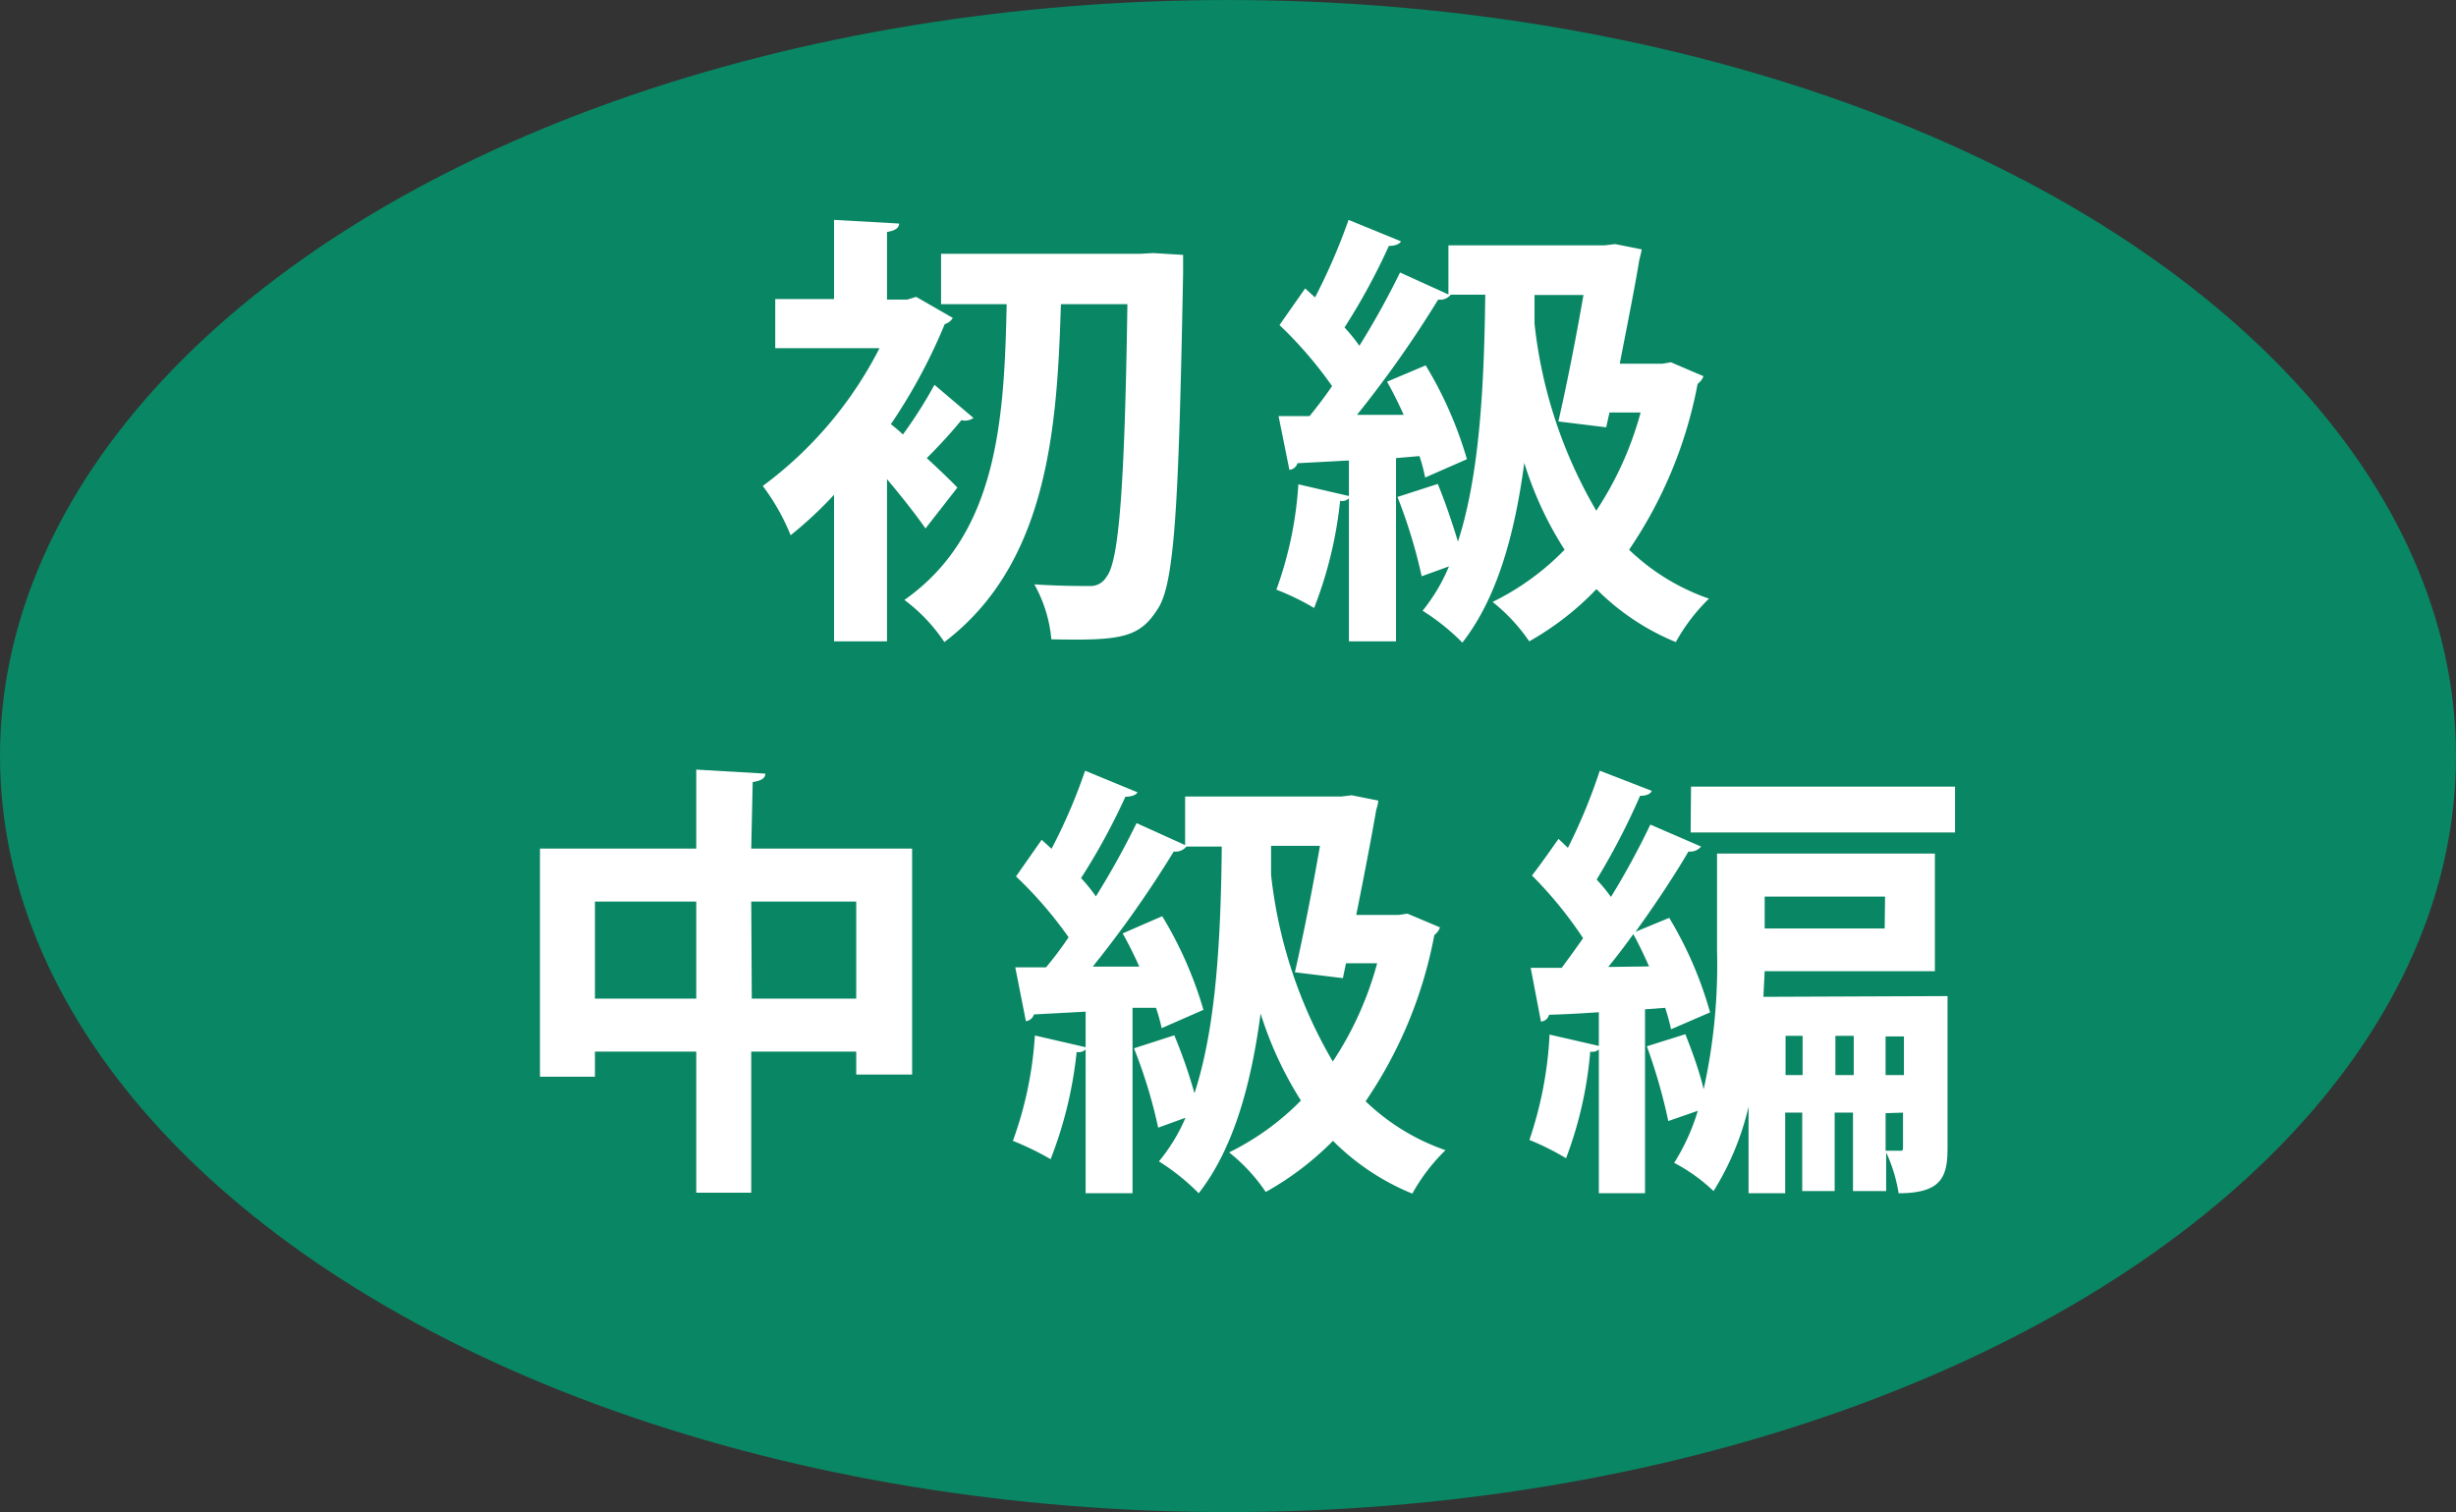
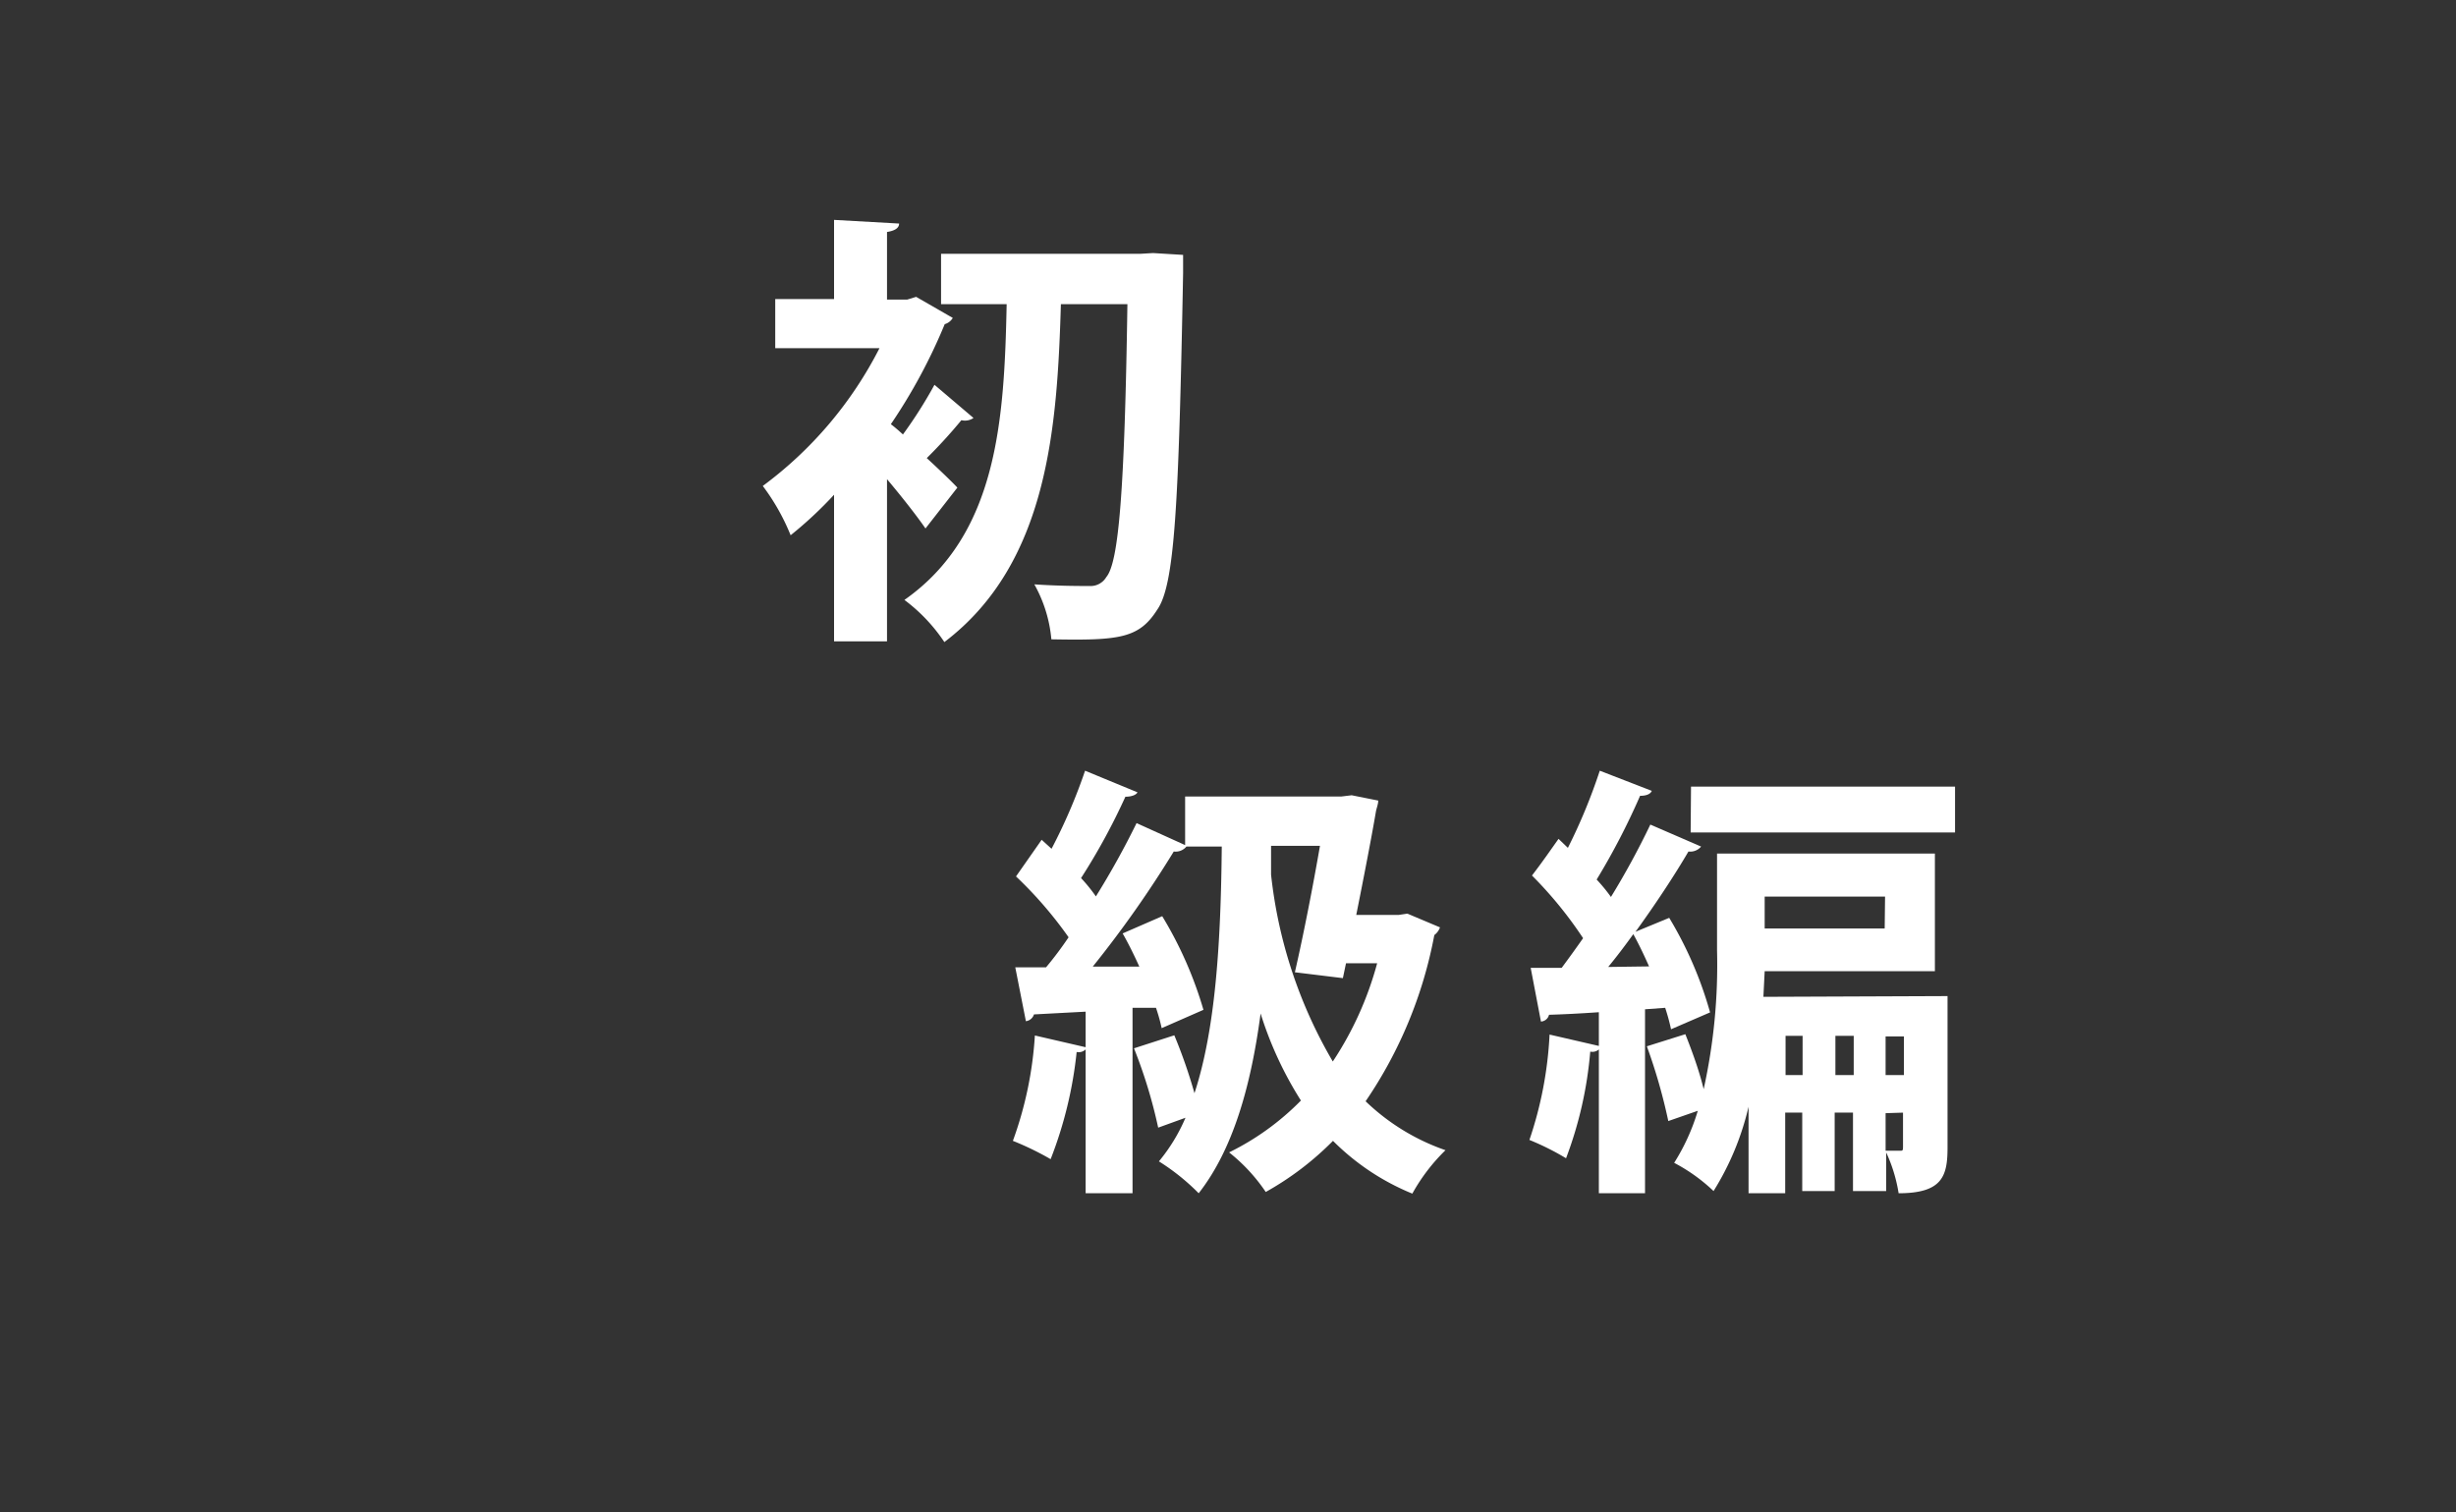
<svg xmlns="http://www.w3.org/2000/svg" viewBox="0 0 134.04 82.52">
  <rect x="0" y="0" width="134.04" height="82.52" fill="#333333" stroke="none" />
  <defs>
    <style>.cls-1{fill:#098663;}.cls-2{fill:#fff;}</style>
  </defs>
  <g id="レイヤー_2" data-name="レイヤー 2">
    <g id="レイヤー_1-2" data-name="レイヤー 1">
-       <ellipse class="cls-1" cx="67.02" cy="41.26" rx="67.02" ry="41.26" />
      <path class="cls-2" d="M53.13,22.81a.81.81,0,0,1-.66.12A27.47,27.47,0,0,1,50.58,25c.74.68,1.4,1.32,1.67,1.61l-1.74,2.23c-.49-.71-1.3-1.74-2.1-2.69V35H45.52V27a21.76,21.76,0,0,1-2.37,2.21,11.89,11.89,0,0,0-1.52-2.69A21.45,21.45,0,0,0,48,19H42.31V16.32h3.21V12l3.55.2c0,.24-.22.39-.66.46v3.69h1.1L50,16.2l2,1.15a.75.75,0,0,1-.44.34,30.21,30.21,0,0,1-2.94,5.46c.2.15.42.34.66.56A24.76,24.76,0,0,0,51,21Zm9.8-9,1.64.1c0,.22,0,.66,0,1-.24,12.74-.46,17-1.41,18.36-1,1.57-2.06,1.69-5.78,1.62a7.48,7.48,0,0,0-.93-3c1.3.09,2.45.09,3,.09a1,1,0,0,0,.93-.49c.68-.8,1-4.79,1.15-14.89H57.9c-.2,6.7-.69,14.14-6.36,18.44a9.32,9.32,0,0,0-2.18-2.3c5.09-3.57,5.45-9.83,5.58-16.14H51.36V13.85H62.25Z" />
-       <path class="cls-2" d="M91.19,19.77l1.78.76a.9.9,0,0,1-.32.42A23.92,23.92,0,0,1,88.91,30a11.87,11.87,0,0,0,4.36,2.67,10.19,10.19,0,0,0-1.81,2.37,13.1,13.1,0,0,1-4.33-2.89A15.77,15.77,0,0,1,83.46,35a9.76,9.76,0,0,0-2-2.15A14.15,14.15,0,0,0,85.39,30a19.31,19.31,0,0,1-2.2-4.74c-.54,4.06-1.54,7.46-3.38,9.81a12,12,0,0,0-2.17-1.74,9.87,9.87,0,0,0,1.44-2.42l-1.49.54a28.32,28.32,0,0,0-1.32-4.33l2.2-.71c.41,1,.8,2.15,1.1,3.15C80.72,26,81,21.31,81.06,16.08H79.13l.05,0a.75.75,0,0,1-.69.27,60.38,60.38,0,0,1-4.43,6.29l2.55,0c-.29-.64-.59-1.25-.91-1.81l2.11-.89a21.37,21.37,0,0,1,2.25,5.12l-2.28,1a9.8,9.8,0,0,0-.31-1.17L76.19,25V35H73.62V27.19a.51.51,0,0,1-.48.14,22.39,22.39,0,0,1-1.42,5.85,13.66,13.66,0,0,0-2.06-1,20.5,20.5,0,0,0,1.2-5.75l2.76.64V25.13l-2.81.15a.5.5,0,0,1-.44.36l-.59-2.93h1.69c.42-.52.83-1.05,1.23-1.64a22.07,22.07,0,0,0-2.87-3.33l1.4-2,.54.49A32.91,32.91,0,0,0,73.6,12l2.86,1.17c-.07.15-.32.25-.66.25a34.8,34.8,0,0,1-2.42,4.45,10,10,0,0,1,.81,1,45,45,0,0,0,2.22-4l2.64,1.2V13.39h8.52l.58-.07,1.45.29a5.66,5.66,0,0,1-.13.56c-.24,1.47-.66,3.57-1.07,5.68h2.32ZM85.05,23c.49-2.13,1-4.77,1.37-6.9H83.75c0,.51,0,1.05,0,1.57a25.58,25.58,0,0,0,3.37,10.2,18.44,18.44,0,0,0,2.42-5.36H87.84l-.18.81Z" />
-       <path class="cls-2" d="M41,46.31h8.78V58.64H46.73V57.39H41v7.7H38v-7.7H32.47v1.37h-3V46.31H38V42l3.77.22c0,.24-.2.39-.69.46ZM32.47,54.5H38V49.2H32.47Zm8.56,0h5.7V49.2H41Z" />
      <path class="cls-2" d="M76.81,49.86l1.78.75a.89.89,0,0,1-.31.42,23.86,23.86,0,0,1-3.75,9.07,11.87,11.87,0,0,0,4.36,2.67,10.19,10.19,0,0,0-1.81,2.37,13.08,13.08,0,0,1-4.33-2.88,16.34,16.34,0,0,1-3.67,2.79,9.59,9.59,0,0,0-2-2.16A14.32,14.32,0,0,0,71,60.06a19.94,19.94,0,0,1-2.2-4.75c-.54,4.06-1.54,7.46-3.38,9.81a12,12,0,0,0-2.17-1.74A9.69,9.69,0,0,0,64.7,61l-1.49.54a27.24,27.24,0,0,0-1.32-4.33l2.2-.71a28.16,28.16,0,0,1,1.1,3.16c1.15-3.5,1.44-8.22,1.49-13.46H64.75l0,0a.76.76,0,0,1-.69.27,60.15,60.15,0,0,1-4.42,6.28l2.54,0c-.29-.64-.59-1.25-.91-1.81L63.43,50a21.31,21.31,0,0,1,2.25,5.11l-2.28,1A9.8,9.8,0,0,0,63.09,55L61.81,55V65.12H59.25V57.27a.54.54,0,0,1-.49.14,22.39,22.39,0,0,1-1.42,5.85,15.84,15.84,0,0,0-2.06-1,20.42,20.42,0,0,0,1.2-5.75l2.77.64V55.21l-2.82.15a.53.53,0,0,1-.44.37l-.58-2.94h1.68a19.46,19.46,0,0,0,1.23-1.64,22,22,0,0,0-2.87-3.32l1.4-2,.54.49a29.85,29.85,0,0,0,1.83-4.26l2.86,1.18c-.07.14-.32.24-.66.24A34.8,34.8,0,0,1,59,47.92a8.74,8.74,0,0,1,.81,1,45,45,0,0,0,2.22-4l2.65,1.2V43.47h8.51l.58-.07,1.45.29c0,.17-.08.39-.12.56-.25,1.47-.66,3.58-1.08,5.68h2.32Zm-6.14,3.2c.49-2.13,1-4.77,1.37-6.9H69.37c0,.52,0,1.05,0,1.57a25.58,25.58,0,0,0,3.37,10.2,18.32,18.32,0,0,0,2.42-5.36H73.46l-.17.81Z" />
      <path class="cls-2" d="M91.2,56.17A11.28,11.28,0,0,0,90.88,55l-1.1.08V65.12H87.26V57.27a.53.53,0,0,1-.47.12,21.42,21.42,0,0,1-1.32,5.82,14.31,14.31,0,0,0-2-1,21,21,0,0,0,1.1-5.75l2.69.62V55.24c-1,.07-2,.12-2.72.14a.48.48,0,0,1-.44.37l-.56-2.93h1.69q.58-.78,1.17-1.62a22,22,0,0,0-2.79-3.42c.57-.74,1-1.37,1.45-2l.51.49a30.55,30.55,0,0,0,1.74-4.21l2.84,1.1c-.08.18-.3.27-.64.27A37.91,37.91,0,0,1,87.14,48a9.31,9.31,0,0,1,.78.95A43.1,43.1,0,0,0,90.07,45l2.77,1.2a.77.77,0,0,1-.69.27c-.76,1.3-1.81,2.89-2.89,4.38l1.84-.76a20.85,20.85,0,0,1,2.23,5.16ZM90,52.74c-.27-.61-.56-1.22-.86-1.76-.44.61-.9,1.22-1.37,1.79Zm16.29,1.62v8.26c0,1.55-.27,2.5-2.67,2.5a8.42,8.42,0,0,0-.68-2.23V65h-1.81V60.72h-1V65H98.36V60.72h-.93v4.4h-2V60.4A15.19,15.19,0,0,1,93.52,65a9.51,9.51,0,0,0-2.15-1.54,11.41,11.41,0,0,0,1.29-2.84l-1.61.56a30.37,30.37,0,0,0-1.17-4.08l2.1-.66c.37.93.76,2,1,3a31.39,31.39,0,0,0,.73-7.58V46.58h11.89V53H96.31l-.07,1.4Zm-14-11.43h14.41v2.5H92.27Zm10.59,6H96.31v1.74h6.55Zm-5.43,9.74h.93V56.53h-.93Zm2.72,0h1V56.53h-1Zm3.74-2.11h-1v2.11h1Zm-1,4.19V62.8c.34,0,.63,0,.78,0s.17,0,.17-.24V60.72Z" />
    </g>
  </g>
</svg>